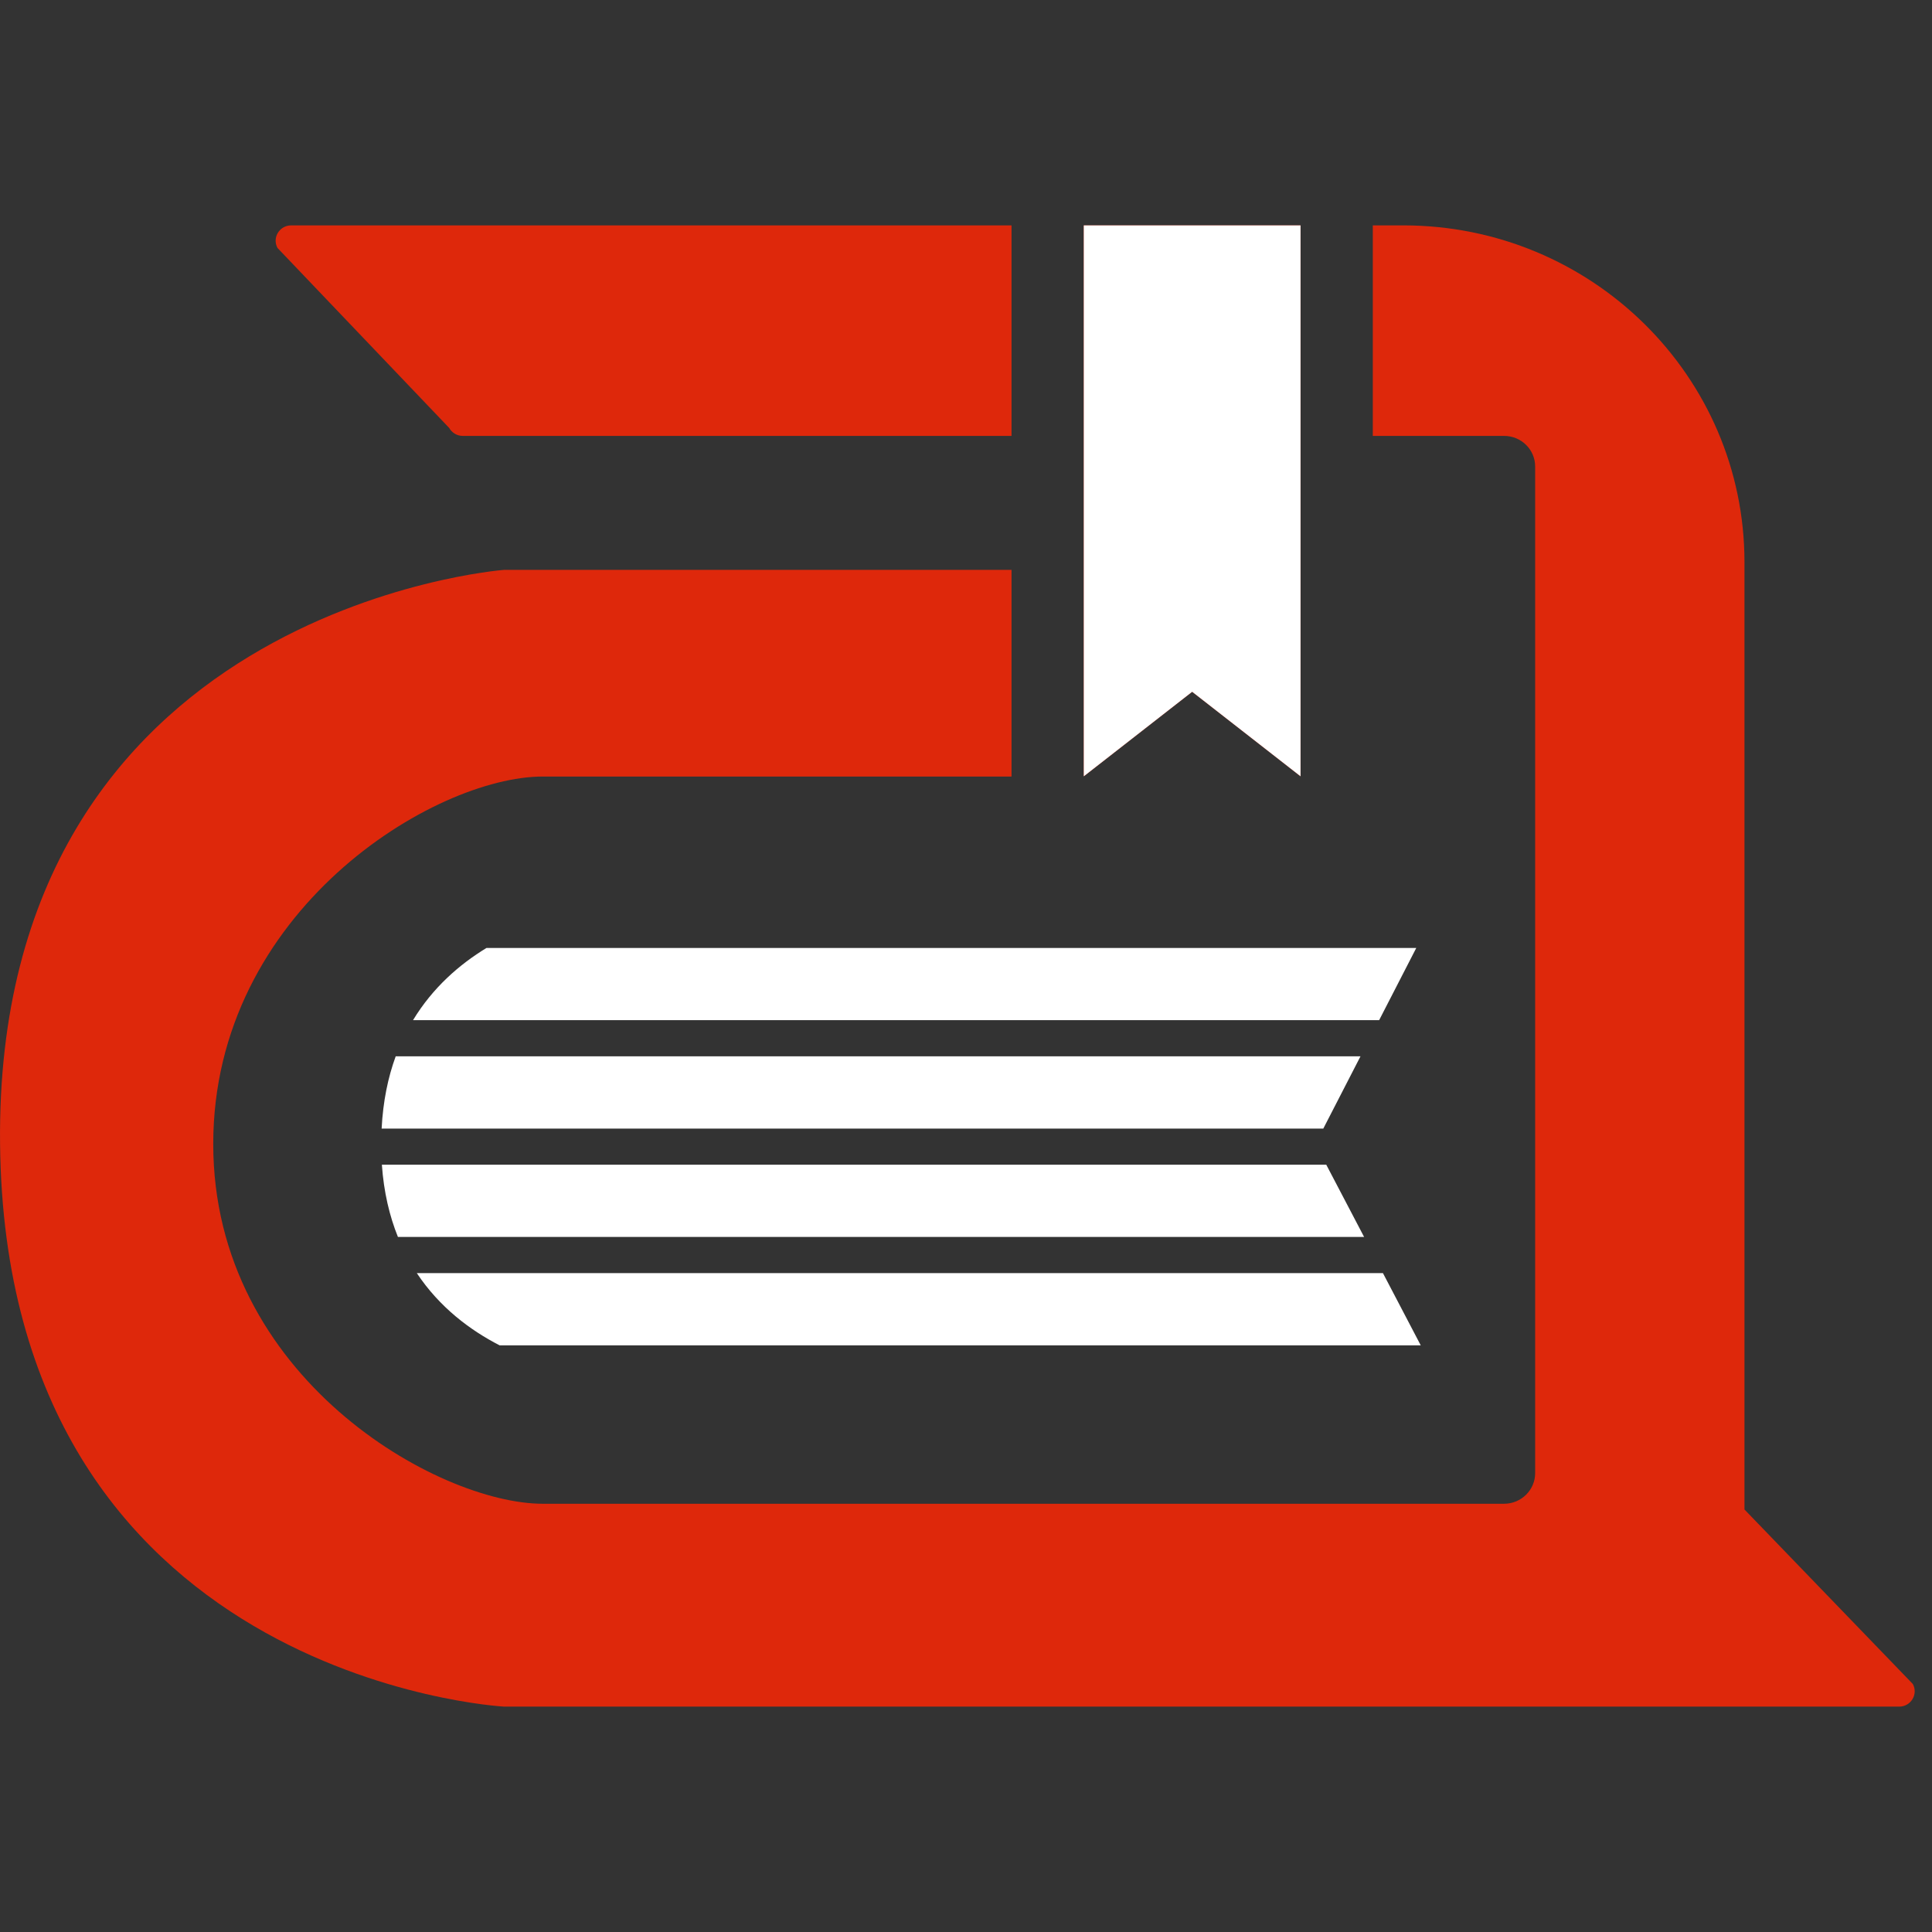
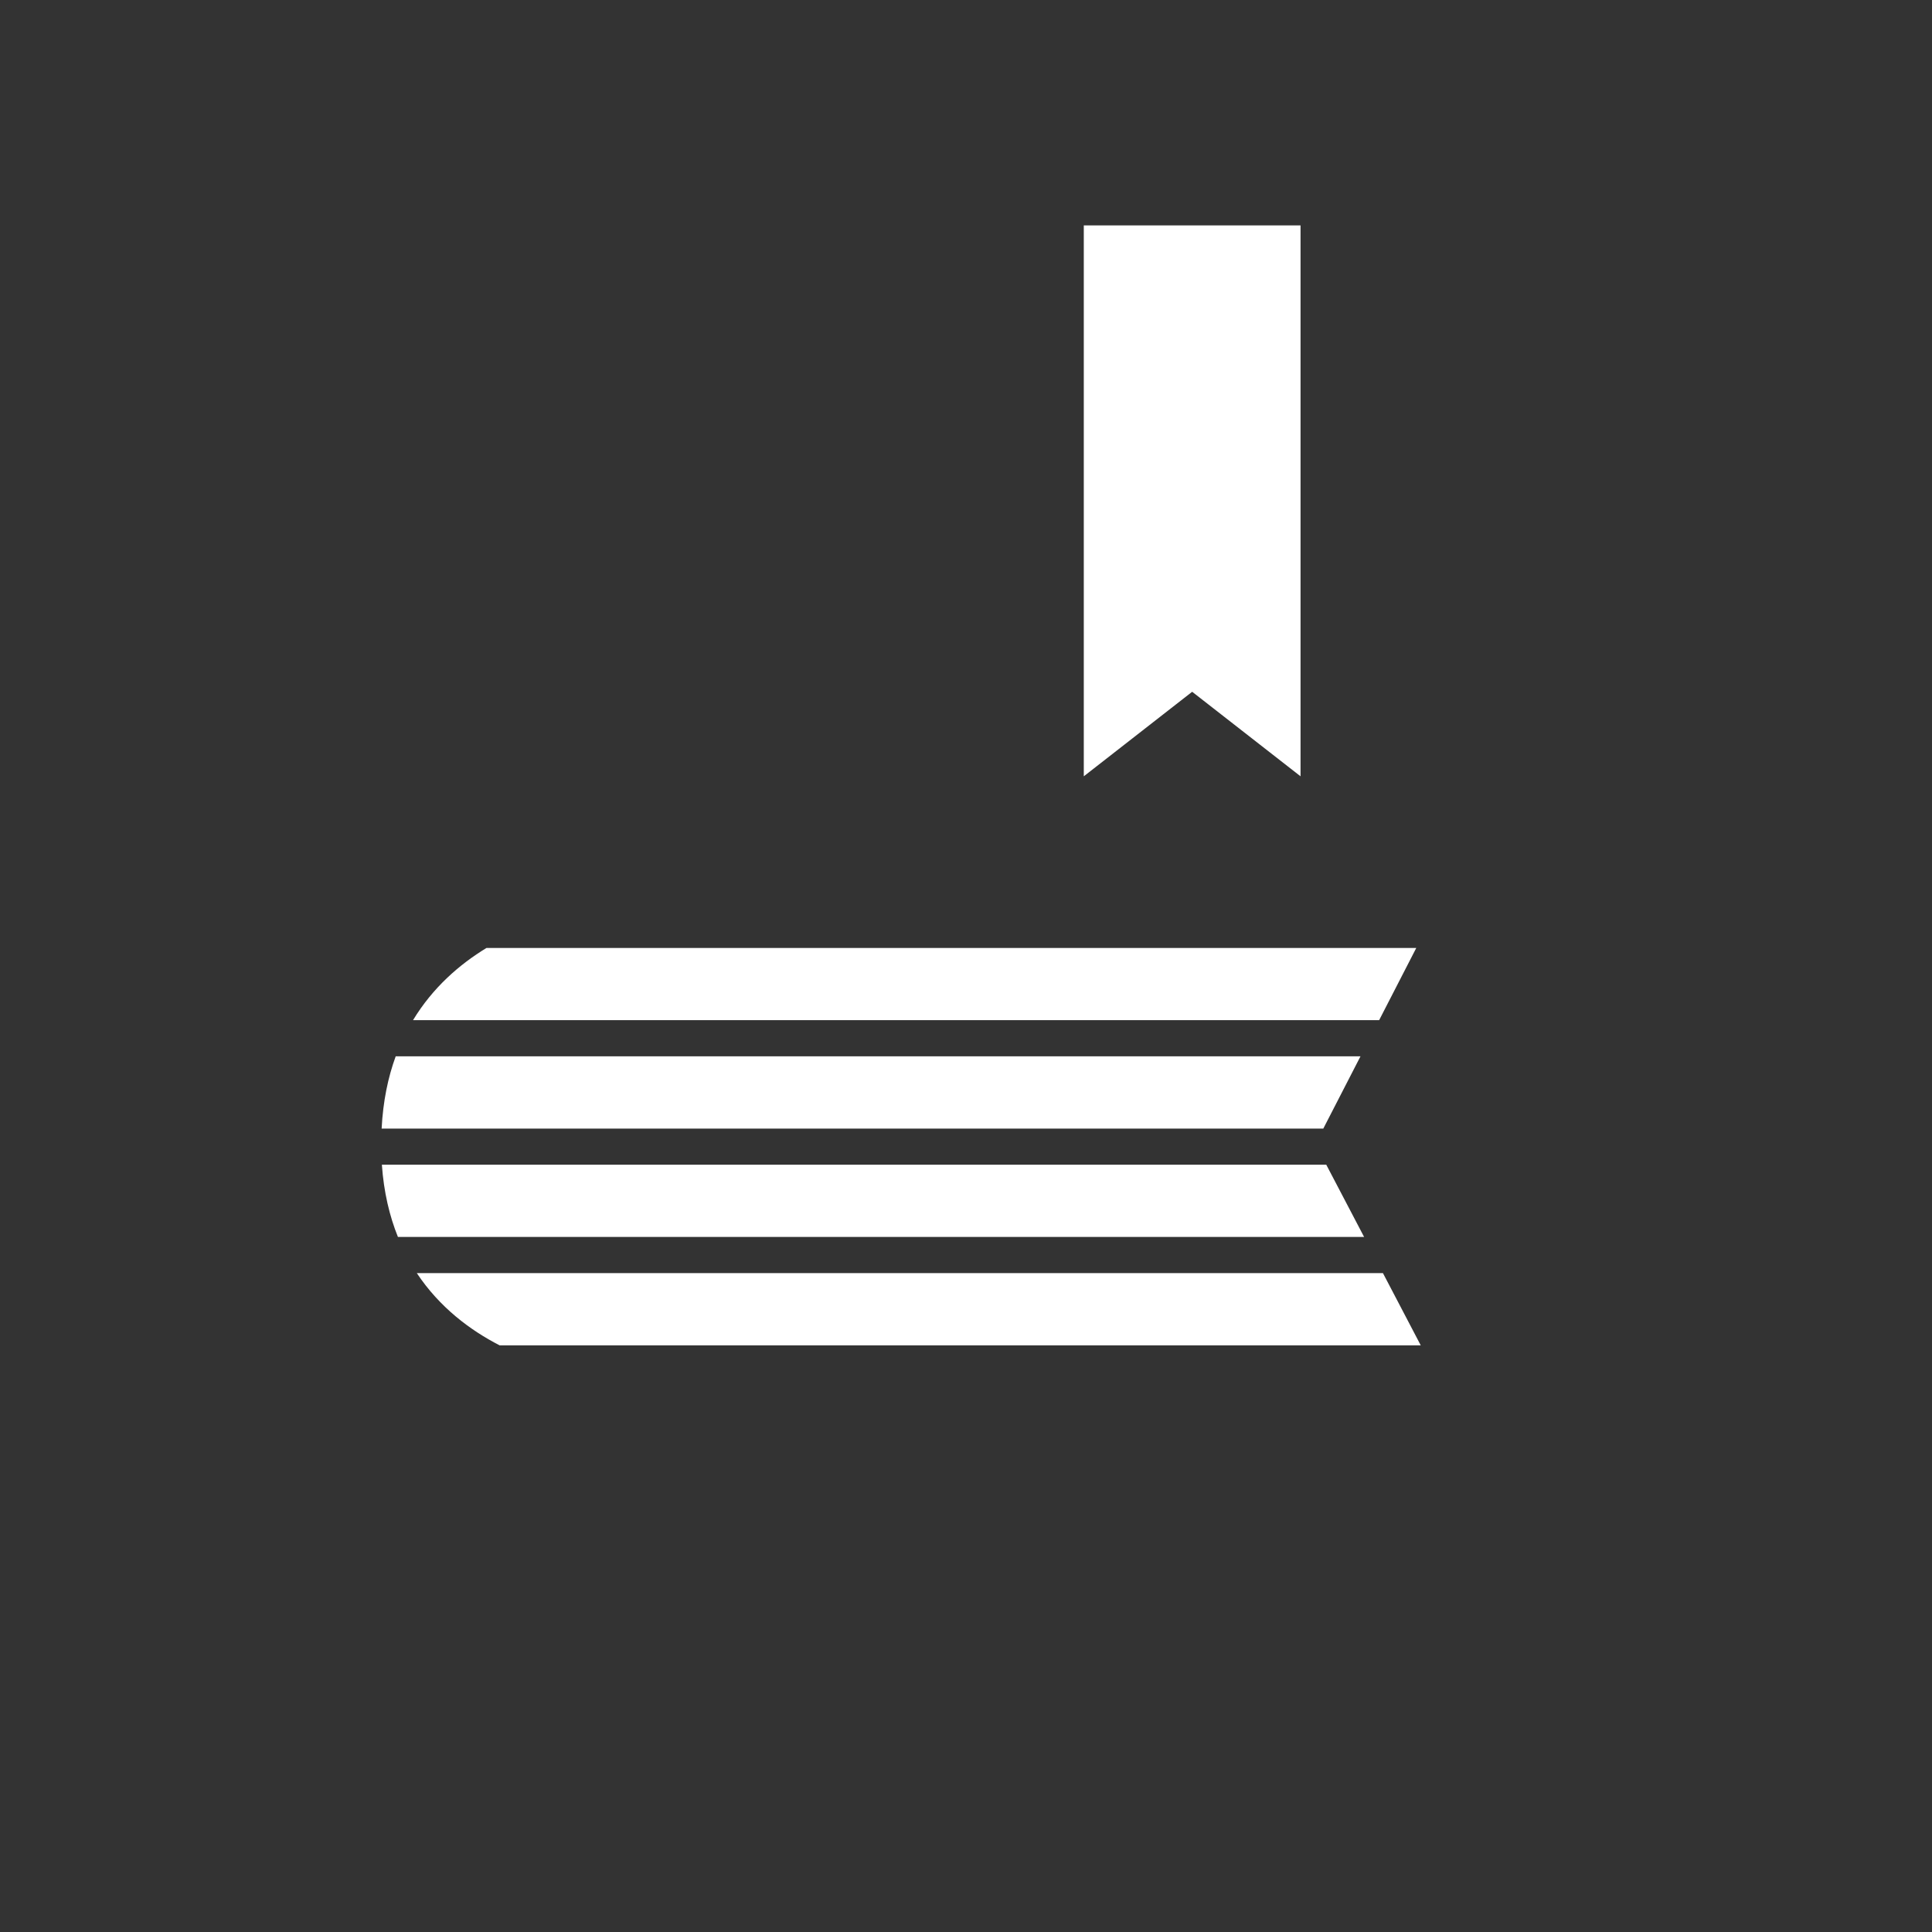
<svg xmlns="http://www.w3.org/2000/svg" width="32" height="32" viewBox="0 0 32 32" fill="none">
  <rect x="0" y="0" width="32" height="32" fill="#333333" stroke="none" />
  <path d="M23.532 22.283H8.275C7.79 22.034 7.282 21.656 6.904 21.087H22.906L23.532 22.283ZM22.594 20.488H6.591C6.452 20.143 6.357 19.747 6.325 19.291H21.967L22.594 20.488ZM21.918 18.693H6.321C6.344 18.24 6.427 17.843 6.554 17.496H22.534L21.918 18.693ZM22.843 16.897H6.841C7.17 16.354 7.614 15.971 8.058 15.701H23.458L22.843 16.897Z" fill="white" />
-   <path d="M23.244 3.733C26.364 3.734 28.894 6.231 28.894 9.312V25.002L31.682 27.892C31.775 28.061 31.651 28.267 31.456 28.267H8.348C8.325 28.265 0.095 27.811 0.001 18.948C-0.093 10.085 8.325 9.441 8.348 9.439H16.754V12.862H8.99C7.192 12.862 3.532 15.081 3.532 18.948C3.532 22.815 7.256 24.907 8.99 24.907H24.913C25.197 24.906 25.427 24.679 25.427 24.399V7.727C25.427 7.447 25.197 7.22 24.913 7.22H22.738V3.733H23.244Z" fill="#DE280B" />
-   <path d="M21.541 3.733V12.858L19.746 11.458L17.951 12.858V3.733H21.541Z" fill="#DE280B" />
-   <path d="M16.754 7.22H7.665C7.571 7.22 7.485 7.169 7.44 7.088L4.597 4.108C4.504 3.94 4.627 3.734 4.822 3.733H16.754V7.22Z" fill="#DE280B" />
  <path d="M21.541 3.733V12.858L19.746 11.458L17.951 12.858V3.733H21.541Z" fill="white" />
</svg>